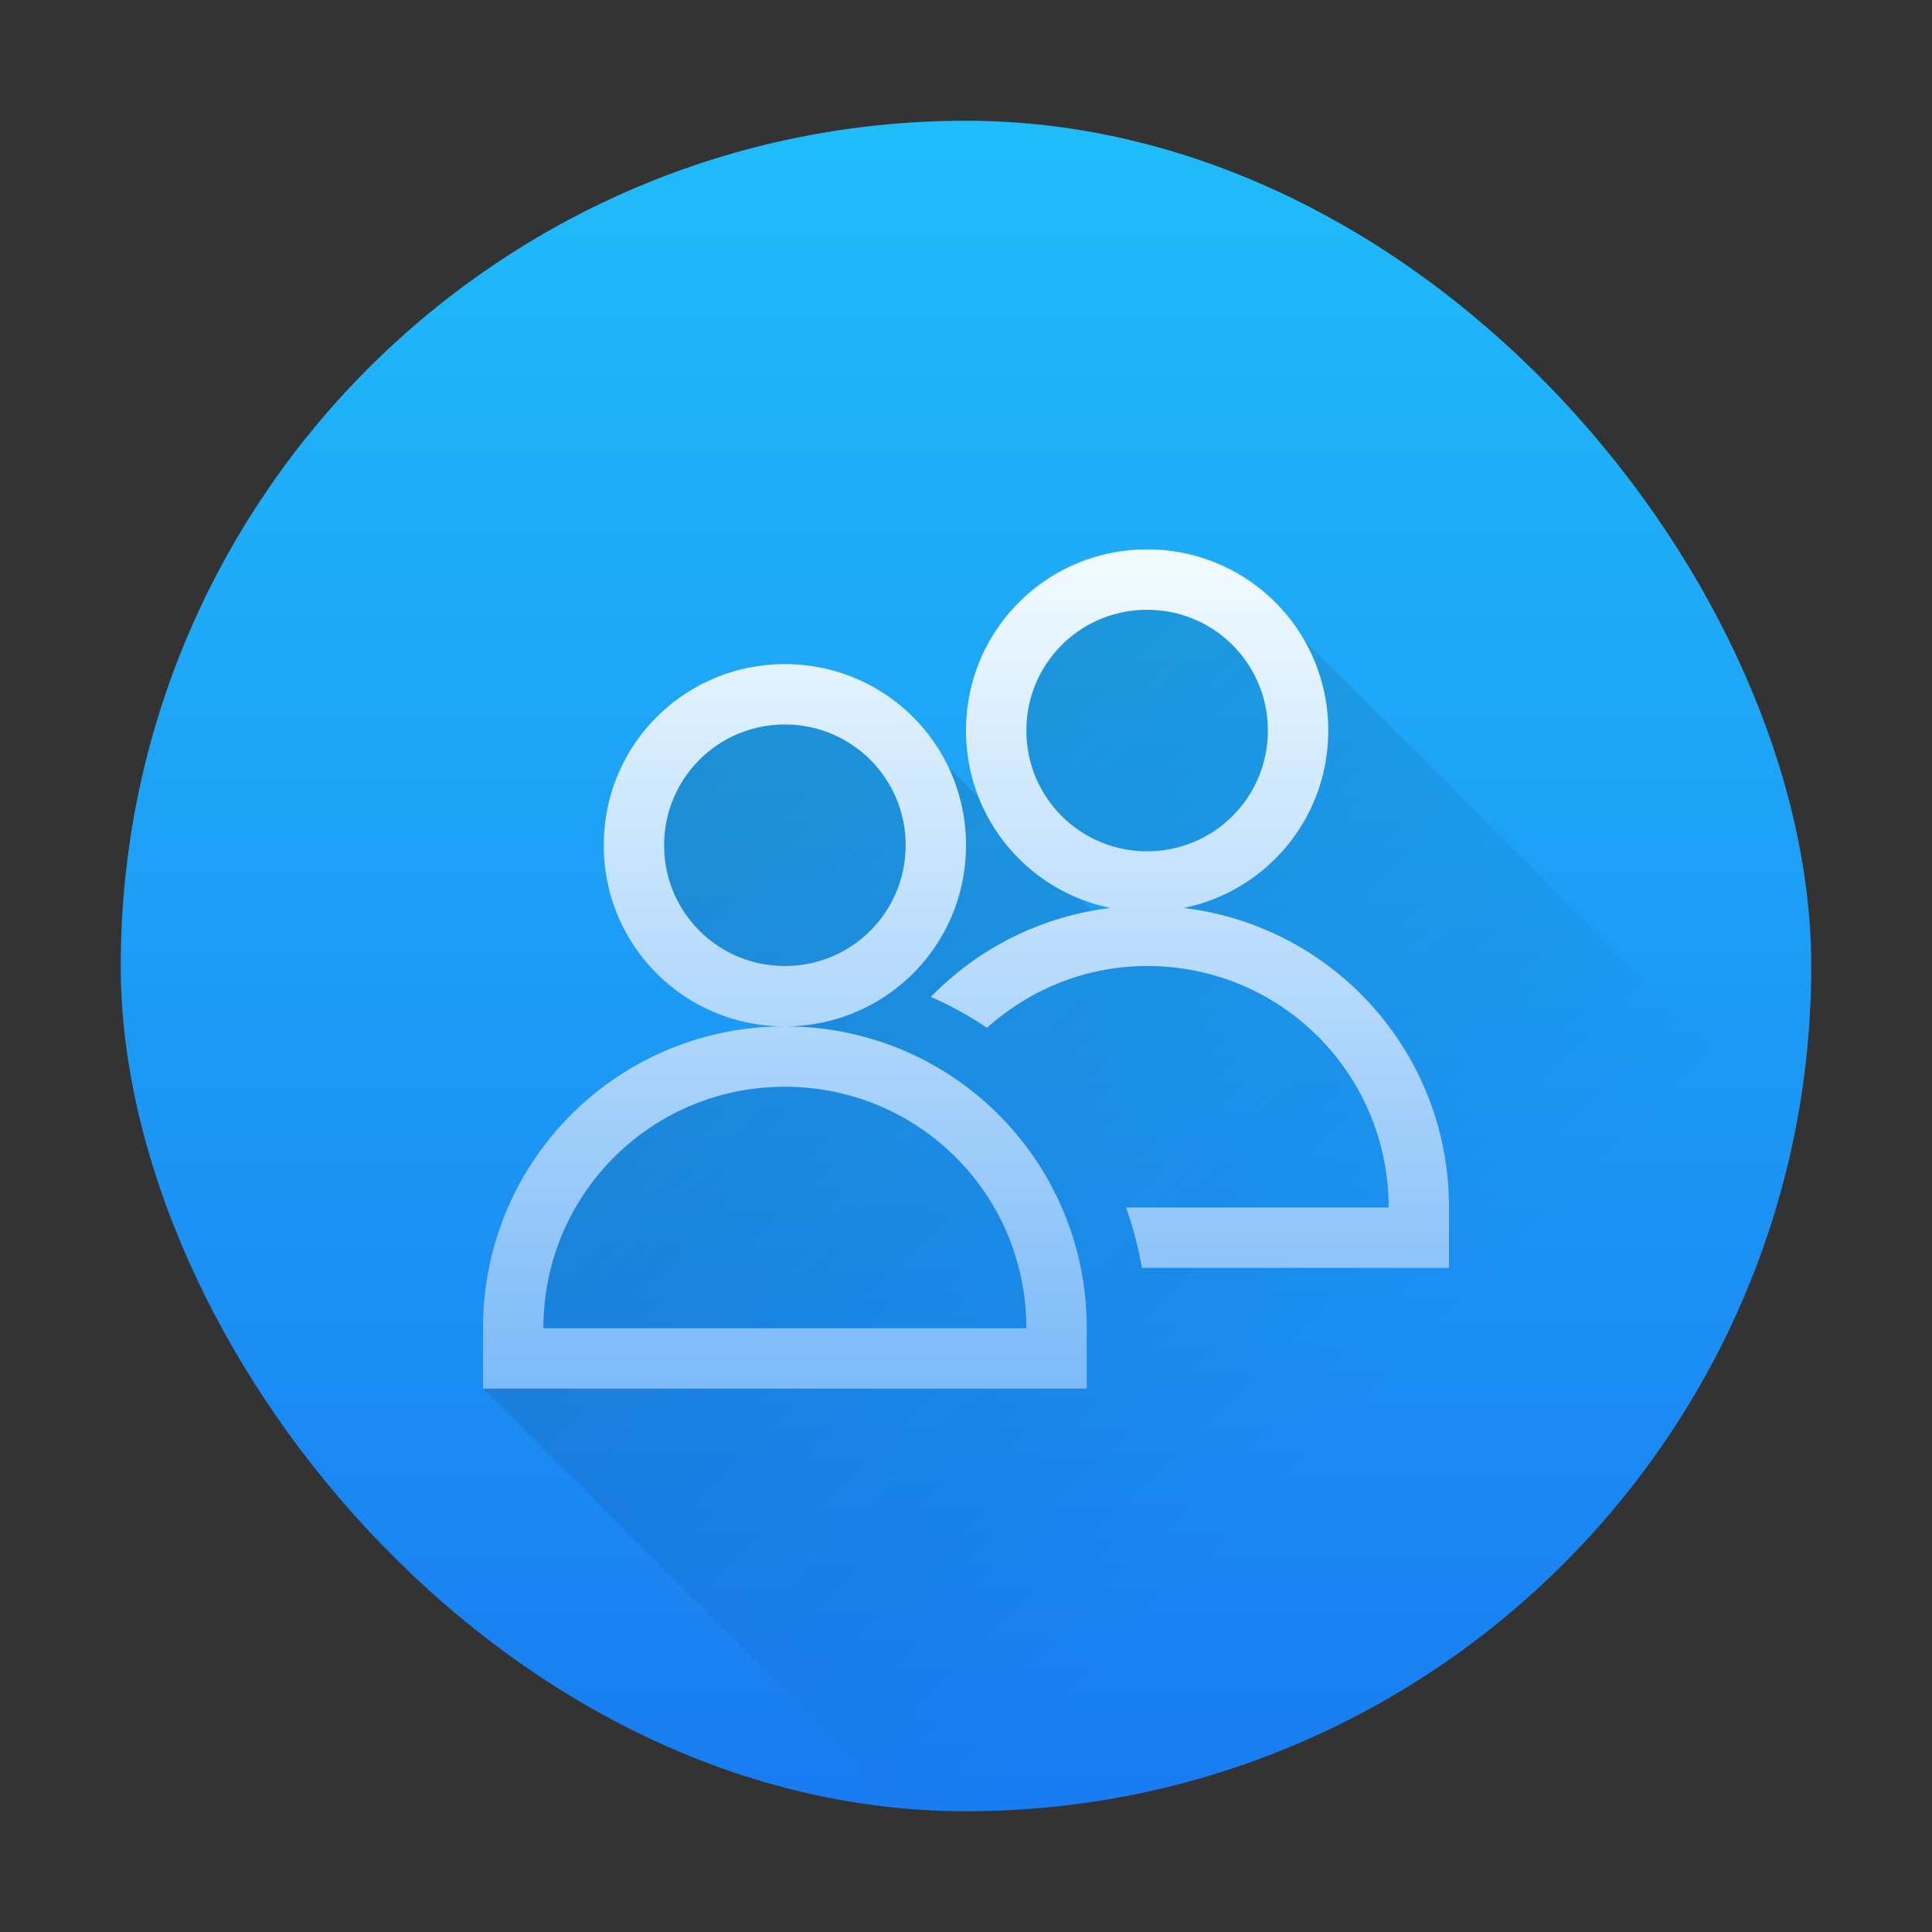
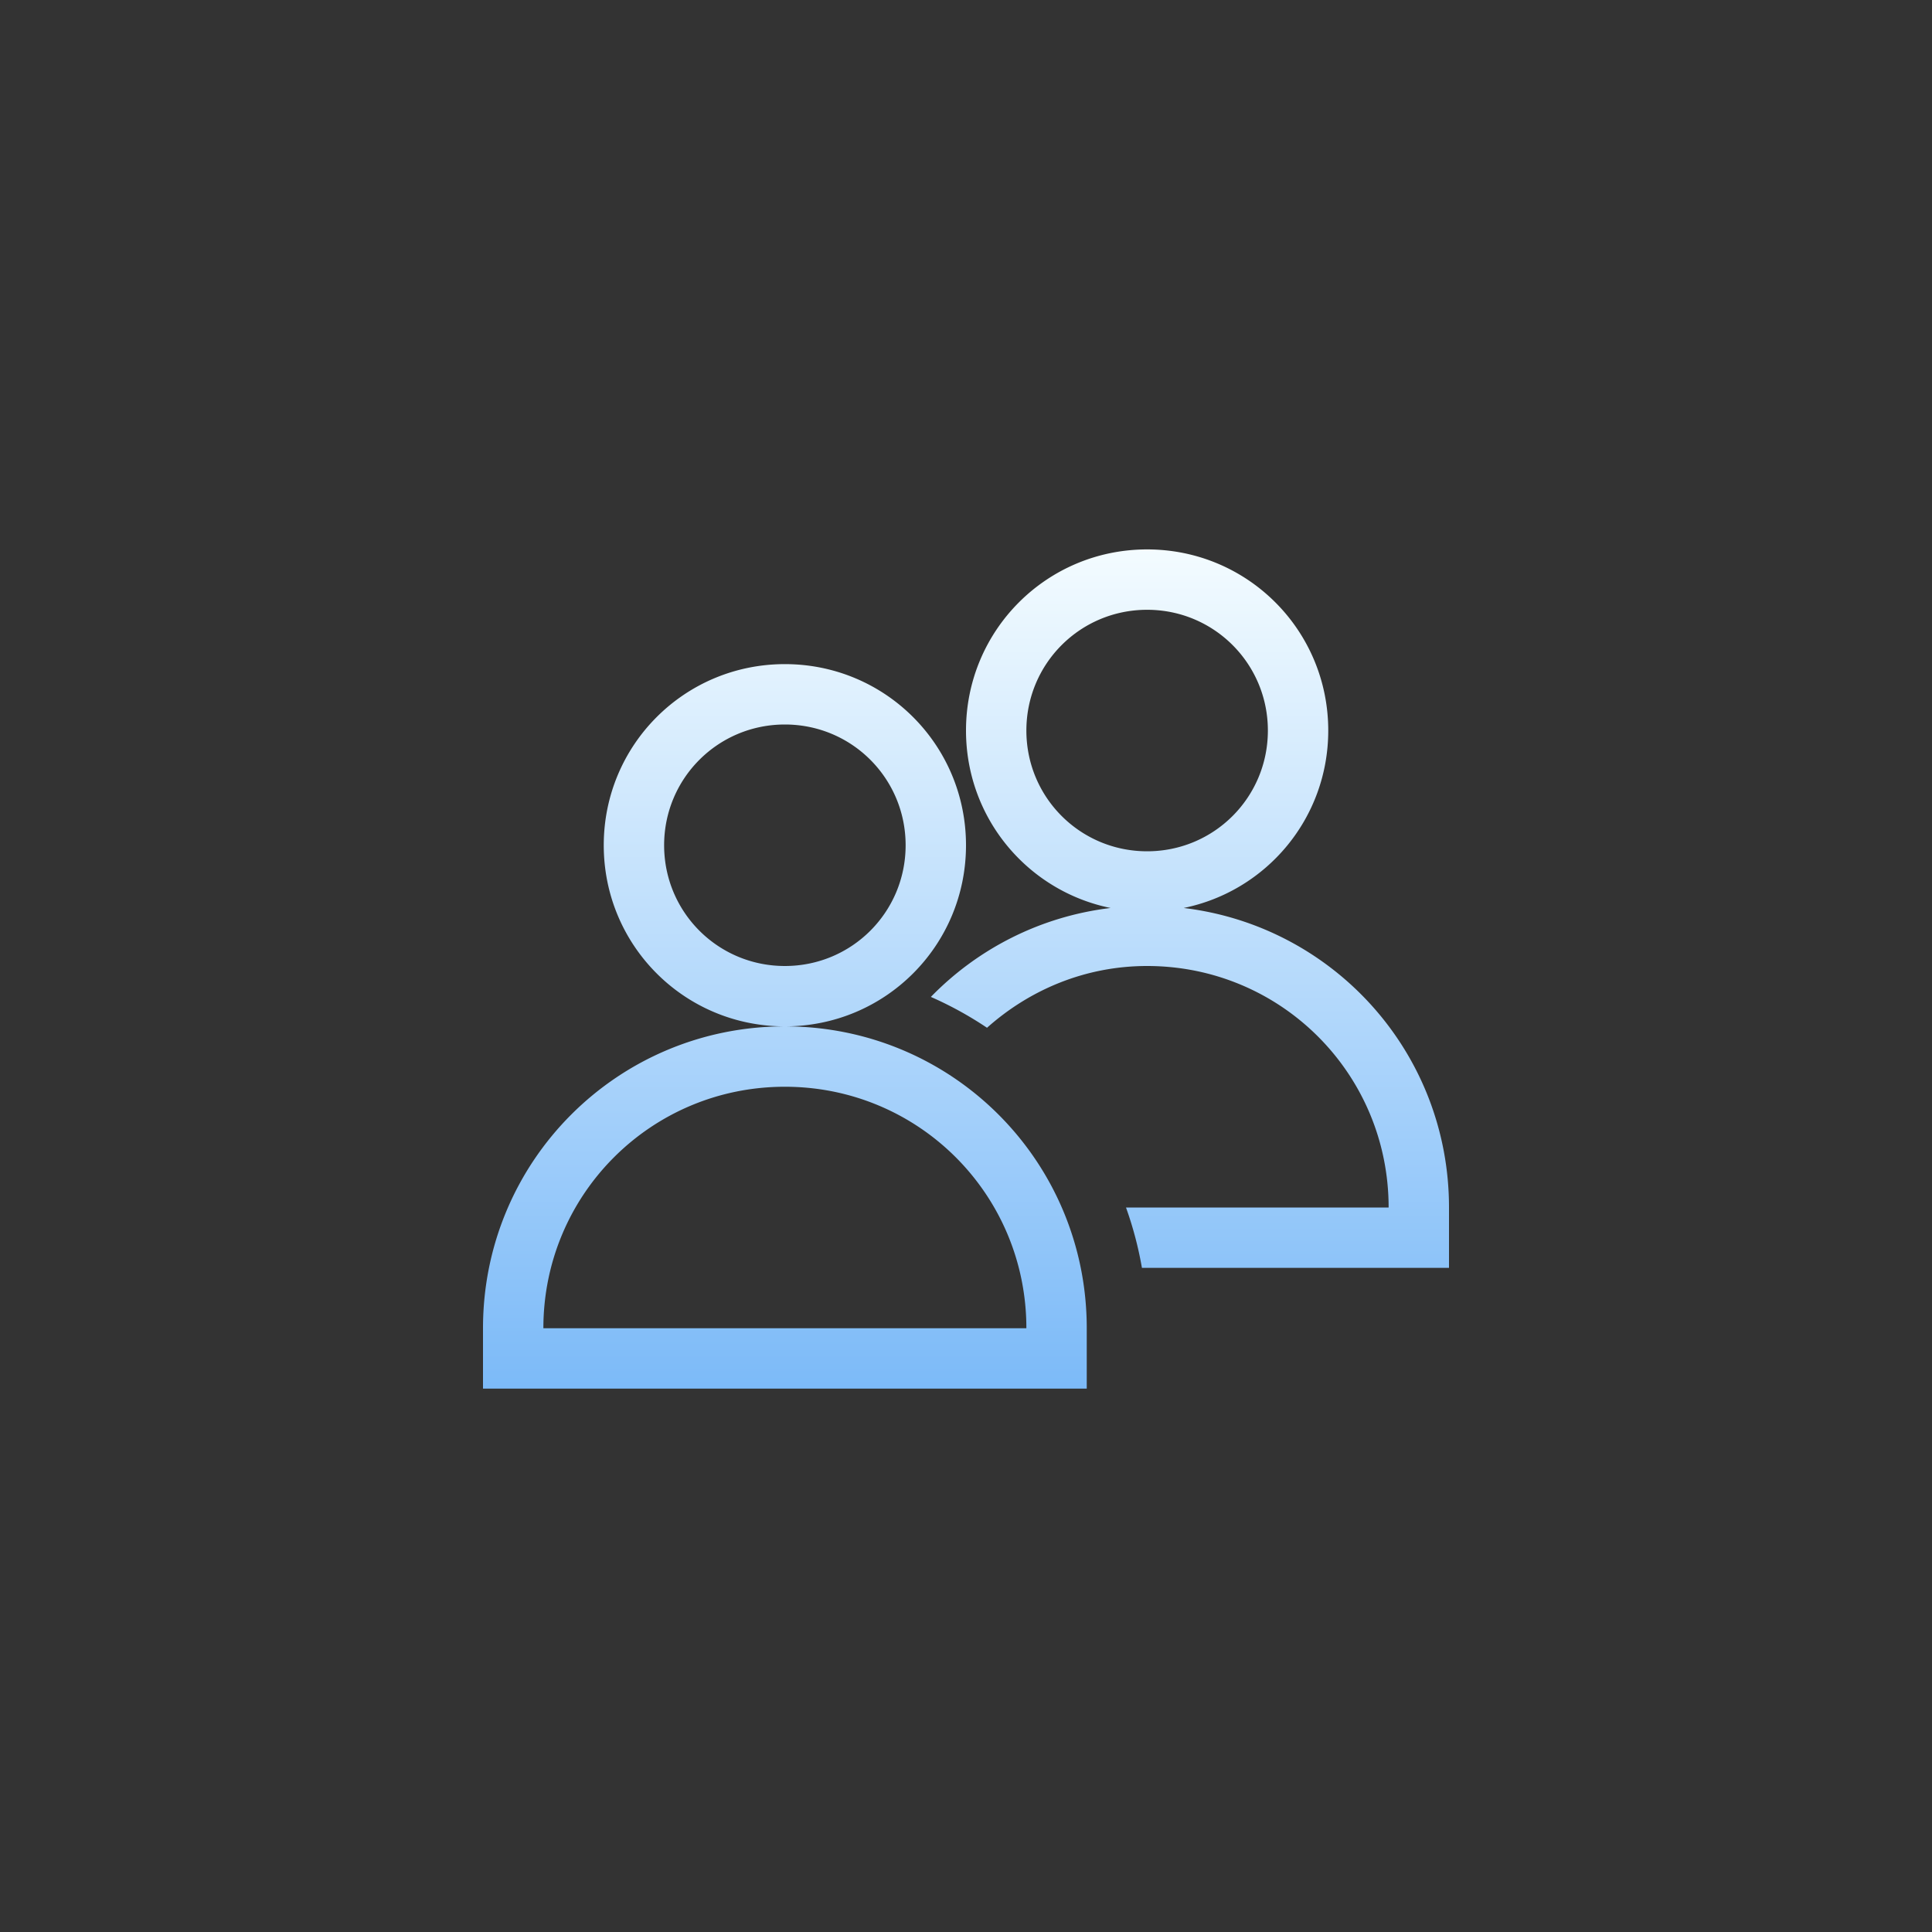
<svg xmlns="http://www.w3.org/2000/svg" xmlns:ns1="http://www.inkscape.org/namespaces/inkscape" xmlns:ns2="http://sodipodi.sourceforge.net/DTD/sodipodi-0.dtd" xmlns:xlink="http://www.w3.org/1999/xlink" width="32" height="32" id="svg5453" version="1.1" ns1:version="0.91 r13725" ns2:docname="drakauth-mdk.svg" ns1:export-filename="128/drakauth-mdk_128.png" ns1:export-xdpi="360" ns1:export-ydpi="360">
  <rect width="100%" height="100%" fill="#333333" stroke="none" />
  <defs id="defs5455">
    <linearGradient gradientTransform="translate(-9.9503906e-6,3.0367187e-5)" y2="517.798" x2="400.571" y1="545.798" x1="400.571" gradientUnits="userSpaceOnUse" id="linearGradient3028" xlink:href="#linearGradient4143" ns1:collect="always" />
    <linearGradient ns1:collect="always" xlink:href="#linearGradient4290" id="linearGradient4211" gradientUnits="userSpaceOnUse" gradientTransform="translate(-385.571,-514.798)" x1="402.571" y1="537.798" x2="402.571" y2="523.798" />
    <linearGradient id="linearGradient4143" ns1:collect="always">
      <stop id="stop4145" offset="0" style="stop-color:#197cf1;stop-opacity:1" />
      <stop id="stop4147" offset="1" style="stop-color:#20bcfa;stop-opacity:1" />
    </linearGradient>
    <linearGradient ns1:collect="always" id="linearGradient4290">
      <stop style="stop-color:#7cbaf8;stop-opacity:1" offset="0" id="stop4292" />
      <stop style="stop-color:#f4fcff;stop-opacity:1" offset="1" id="stop4294" />
    </linearGradient>
    <linearGradient ns1:collect="always" xlink:href="#linearGradient4227" id="linearGradient4309" x1="9" y1="9" x2="23" y2="23" gradientUnits="userSpaceOnUse" />
    <linearGradient id="linearGradient4227" ns1:collect="always">
      <stop id="stop4229" offset="0" style="stop-color:#292c2f;stop-opacity:1" />
      <stop id="stop4231" offset="1" style="stop-color:#000000;stop-opacity:0;" />
    </linearGradient>
  </defs>
  <ns2:namedview id="base" pagecolor="#ffffff" bordercolor="#666666" borderopacity="1.0" ns1:pageopacity="0" ns1:pageshadow="2" ns1:zoom="15.999999" ns1:cx="-0.13376072" ns1:cy="14.611384" ns1:document-units="px" ns1:current-layer="layer1" showgrid="true" fit-margin-top="0" fit-margin-left="0" fit-margin-right="0" fit-margin-bottom="0" ns1:window-width="1876" ns1:window-height="1051" ns1:window-x="0" ns1:window-y="0" ns1:window-maximized="1" ns1:showpageshadow="false" borderlayer="true" showguides="true" ns1:snap-bbox="true" ns1:snap-global="true">
    <ns1:grid type="xygrid" id="grid4063" />
    <ns2:guide position="1.1650391e-05,32" orientation="32,0" id="guide4157" />
    <ns2:guide position="1.1650391e-05,2.6367188e-05" orientation="0,32" id="guide4159" />
    <ns2:guide position="32,2.6367188e-05" orientation="-32,0" id="guide4161" />
    <ns2:guide position="32,32" orientation="0,-32" id="guide4163" />
    <ns2:guide position="2,30" orientation="28,0" id="guide4167" />
    <ns2:guide position="2,2" orientation="0,28" id="guide4169" />
    <ns2:guide position="30,2" orientation="-28,0" id="guide4171" />
    <ns2:guide position="30,30" orientation="0,-28" id="guide4173" />
    <ns2:guide position="2,30" orientation="28,0" id="guide4181" />
    <ns2:guide position="2,2" orientation="0,14" id="guide4183" />
    <ns2:guide position="16,2" orientation="-28,0" id="guide4185" />
    <ns2:guide position="16,30" orientation="0,-14" id="guide4187" />
    <ns2:guide position="9,23" orientation="14,0" id="guide4193" />
    <ns2:guide position="9,9" orientation="0,14" id="guide4195" />
    <ns2:guide position="23,9" orientation="-14,0" id="guide4197" />
    <ns2:guide position="23,23" orientation="0,-14" id="guide4199" />
  </ns2:namedview>
  <g ns1:label="Capa 1" ns1:groupmode="layer" id="layer1" transform="translate(-384.571,-515.798)">
-     <rect style="fill:url(#linearGradient3028);fill-opacity:1.0;stroke:none" id="rect4130" width="28" height="28" x="386.571" y="517.798" ry="14" />
-     <path style="fill:url(#linearGradient4309);fill-rule:evenodd;stroke:none;stroke-width:1px;stroke-linecap:butt;stroke-linejoin:miter;stroke-opacity:1;fill-opacity:1;opacity:0.2" d="M 18 10 L 17 11 L 17 13 L 18 14 L 19 15 L 19 16 L 15 12 L 14 12 L 12 12 L 11 13 L 11 15 L 12 16 L 13 17 L 13 18 L 11 18 L 10 19 L 9 21 L 8 23 L 14.947 29.947 C 15.296 29.973 15.645 30 16 30 C 22.82 30 28.466 25.17 29.73 18.73 L 21 10 L 20 10 L 18 10 z " transform="translate(384.571,515.798)" id="path4297" />
    <path style="fill:url(#linearGradient4211);fill-opacity:1.0;stroke:none" d="M 19 9.1 C 17.338 9.1 16 10.438 16 12.1 C 16 13.554 17.025 14.76 18.395 15.039 C 17.23 15.179 16.193 15.716 15.418 16.512 A 6 6 0 0 1 16.348 17.023 C 17.054 16.394 17.975 16 19 16 C 21.216 16 23 17.784 23 20 L 18.65 20 A 6 6 0 0 1 18.914 21 L 24 21 L 24 20 C 24 17.436 22.087 15.337 19.605 15.039 C 20.975 14.76 22 13.554 22 12.1 C 22 10.438 20.662 9.1 19 9.1 z M 19 10.1 C 20.108 10.1 21 10.992 21 12.1 C 21 13.208 20.108 14.1 19 14.1 C 17.892 14.1 17 13.208 17 12.1 C 17 10.992 17.892 10.1 19 10.1 z M 13 11 C 11.338 11 10 12.338 10 14 C 10 15.662 11.338 17 13 17 C 14.662 17 16 15.662 16 14 C 16 12.338 14.662 11 13 11 z M 13 17 C 10.23 17 8 19.23 8 22 L 8 23 L 18 23 L 18 22 C 18 19.23 15.77 17 13 17 z M 13 12 C 14.108 12 15 12.892 15 14 C 15 15.108 14.108 16 13 16 C 11.892 16 11 15.108 11 14 C 11 12.892 11.892 12 13 12 z M 13 18 C 15.216 18 17 19.784 17 22 L 9 22 C 9 19.784 10.784 18 13 18 z " transform="translate(384.571,515.798)" id="path4202" />
  </g>
</svg>